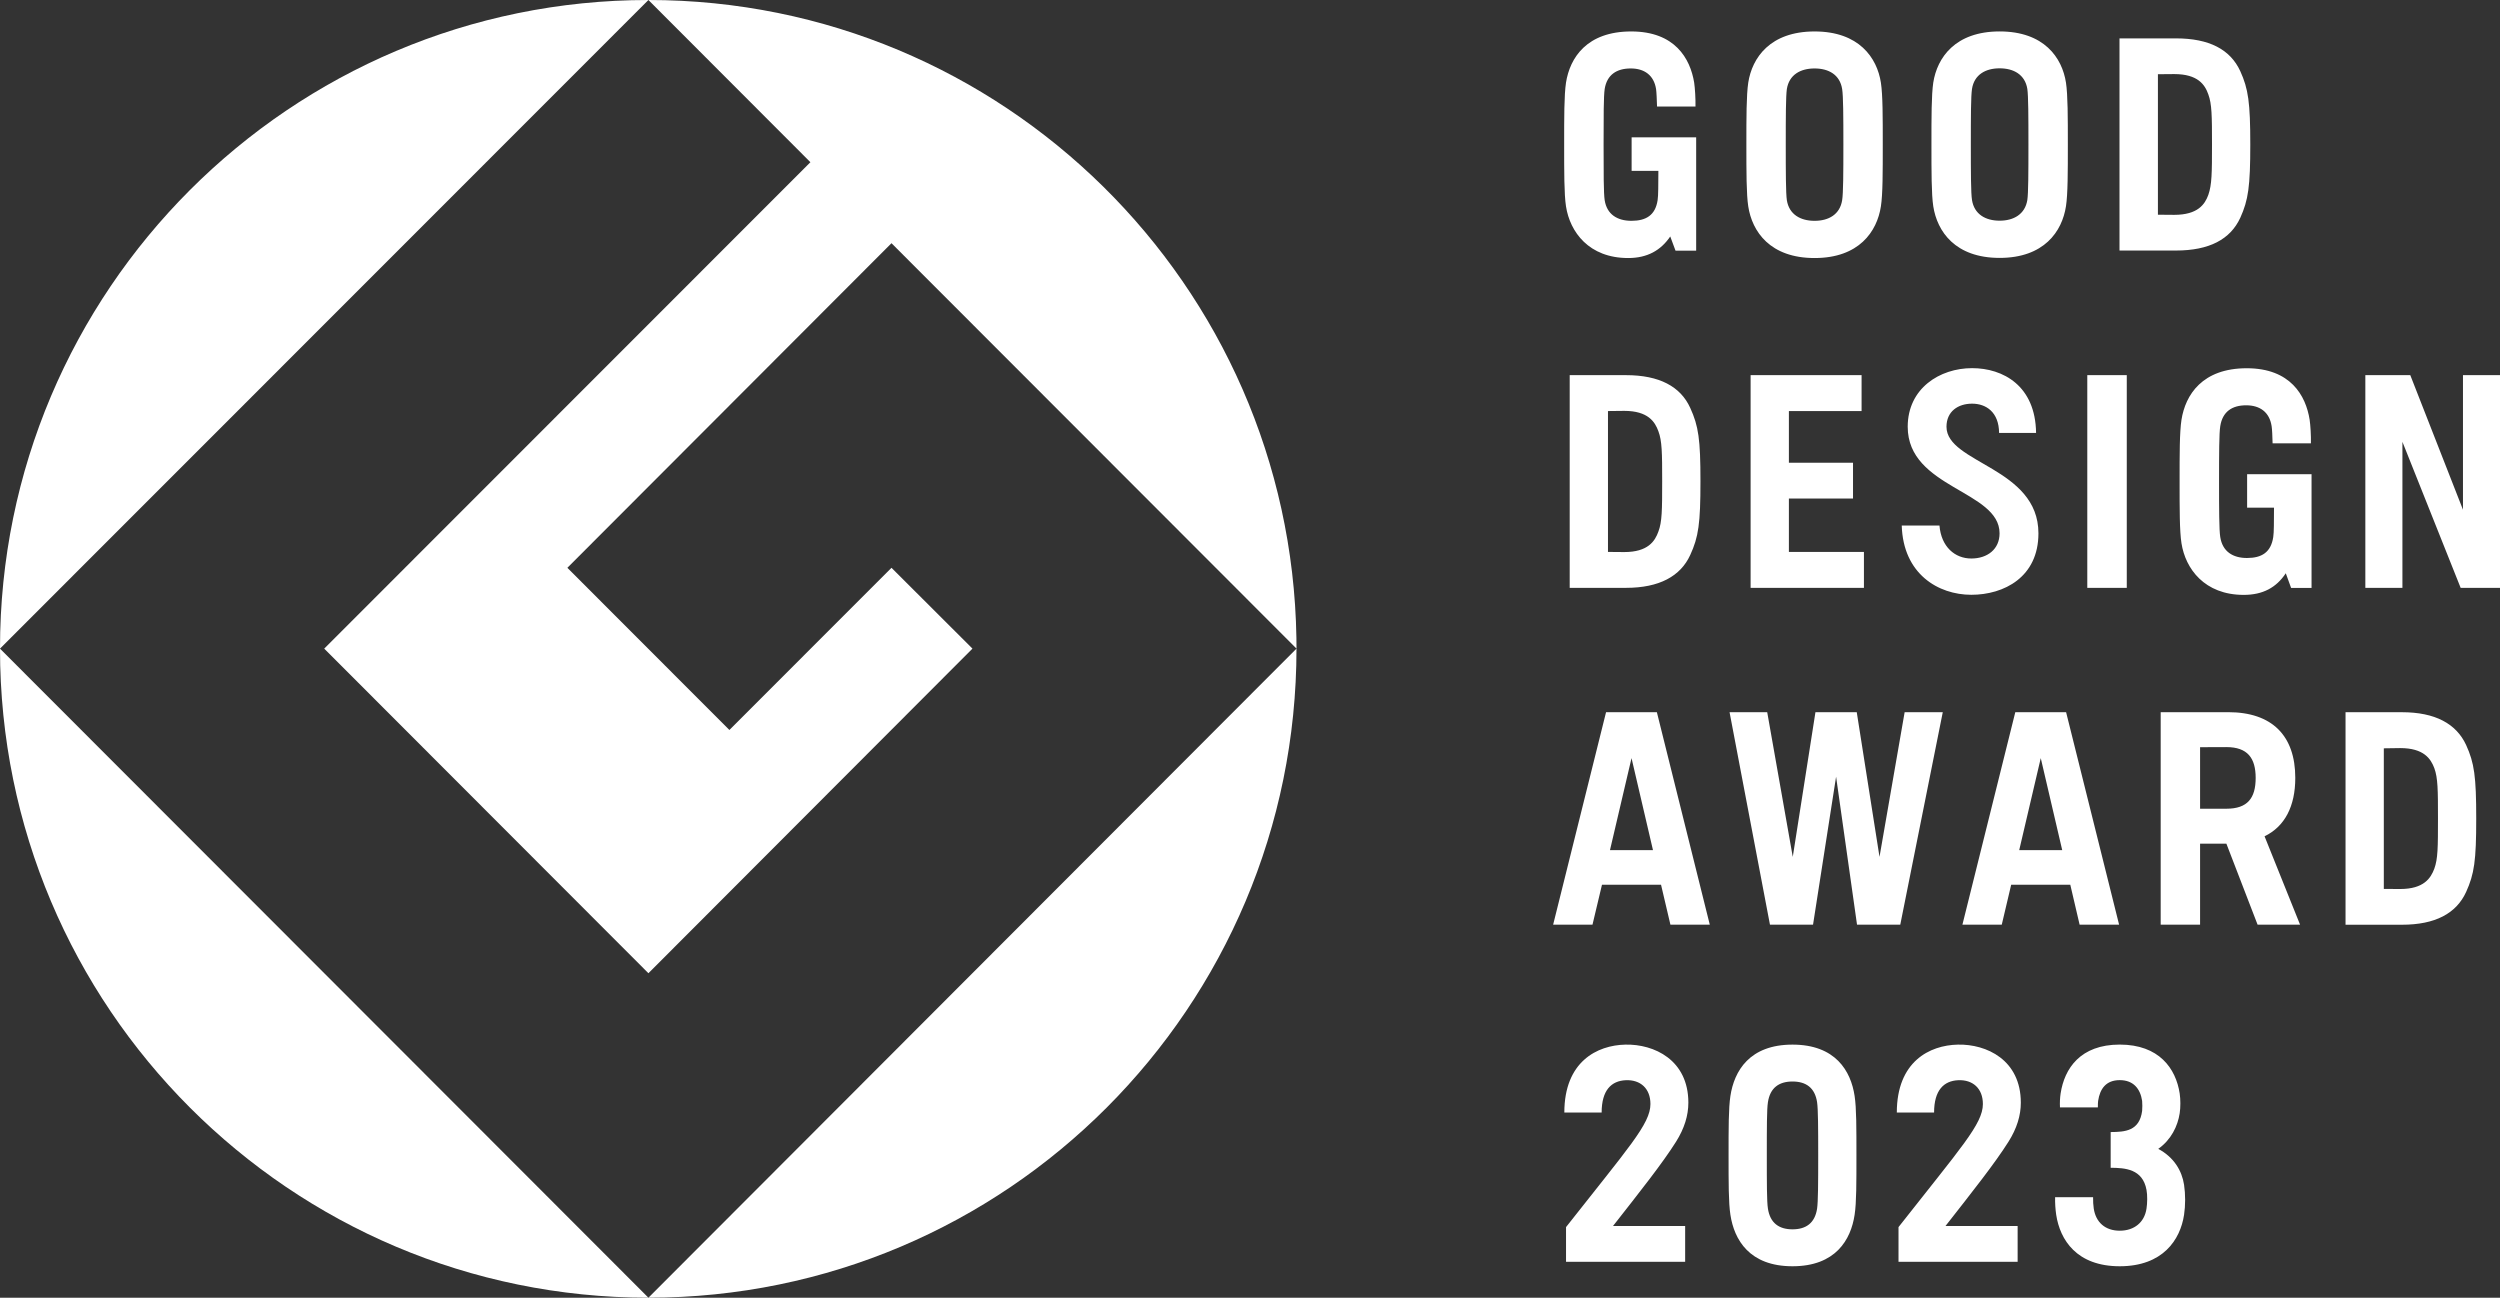
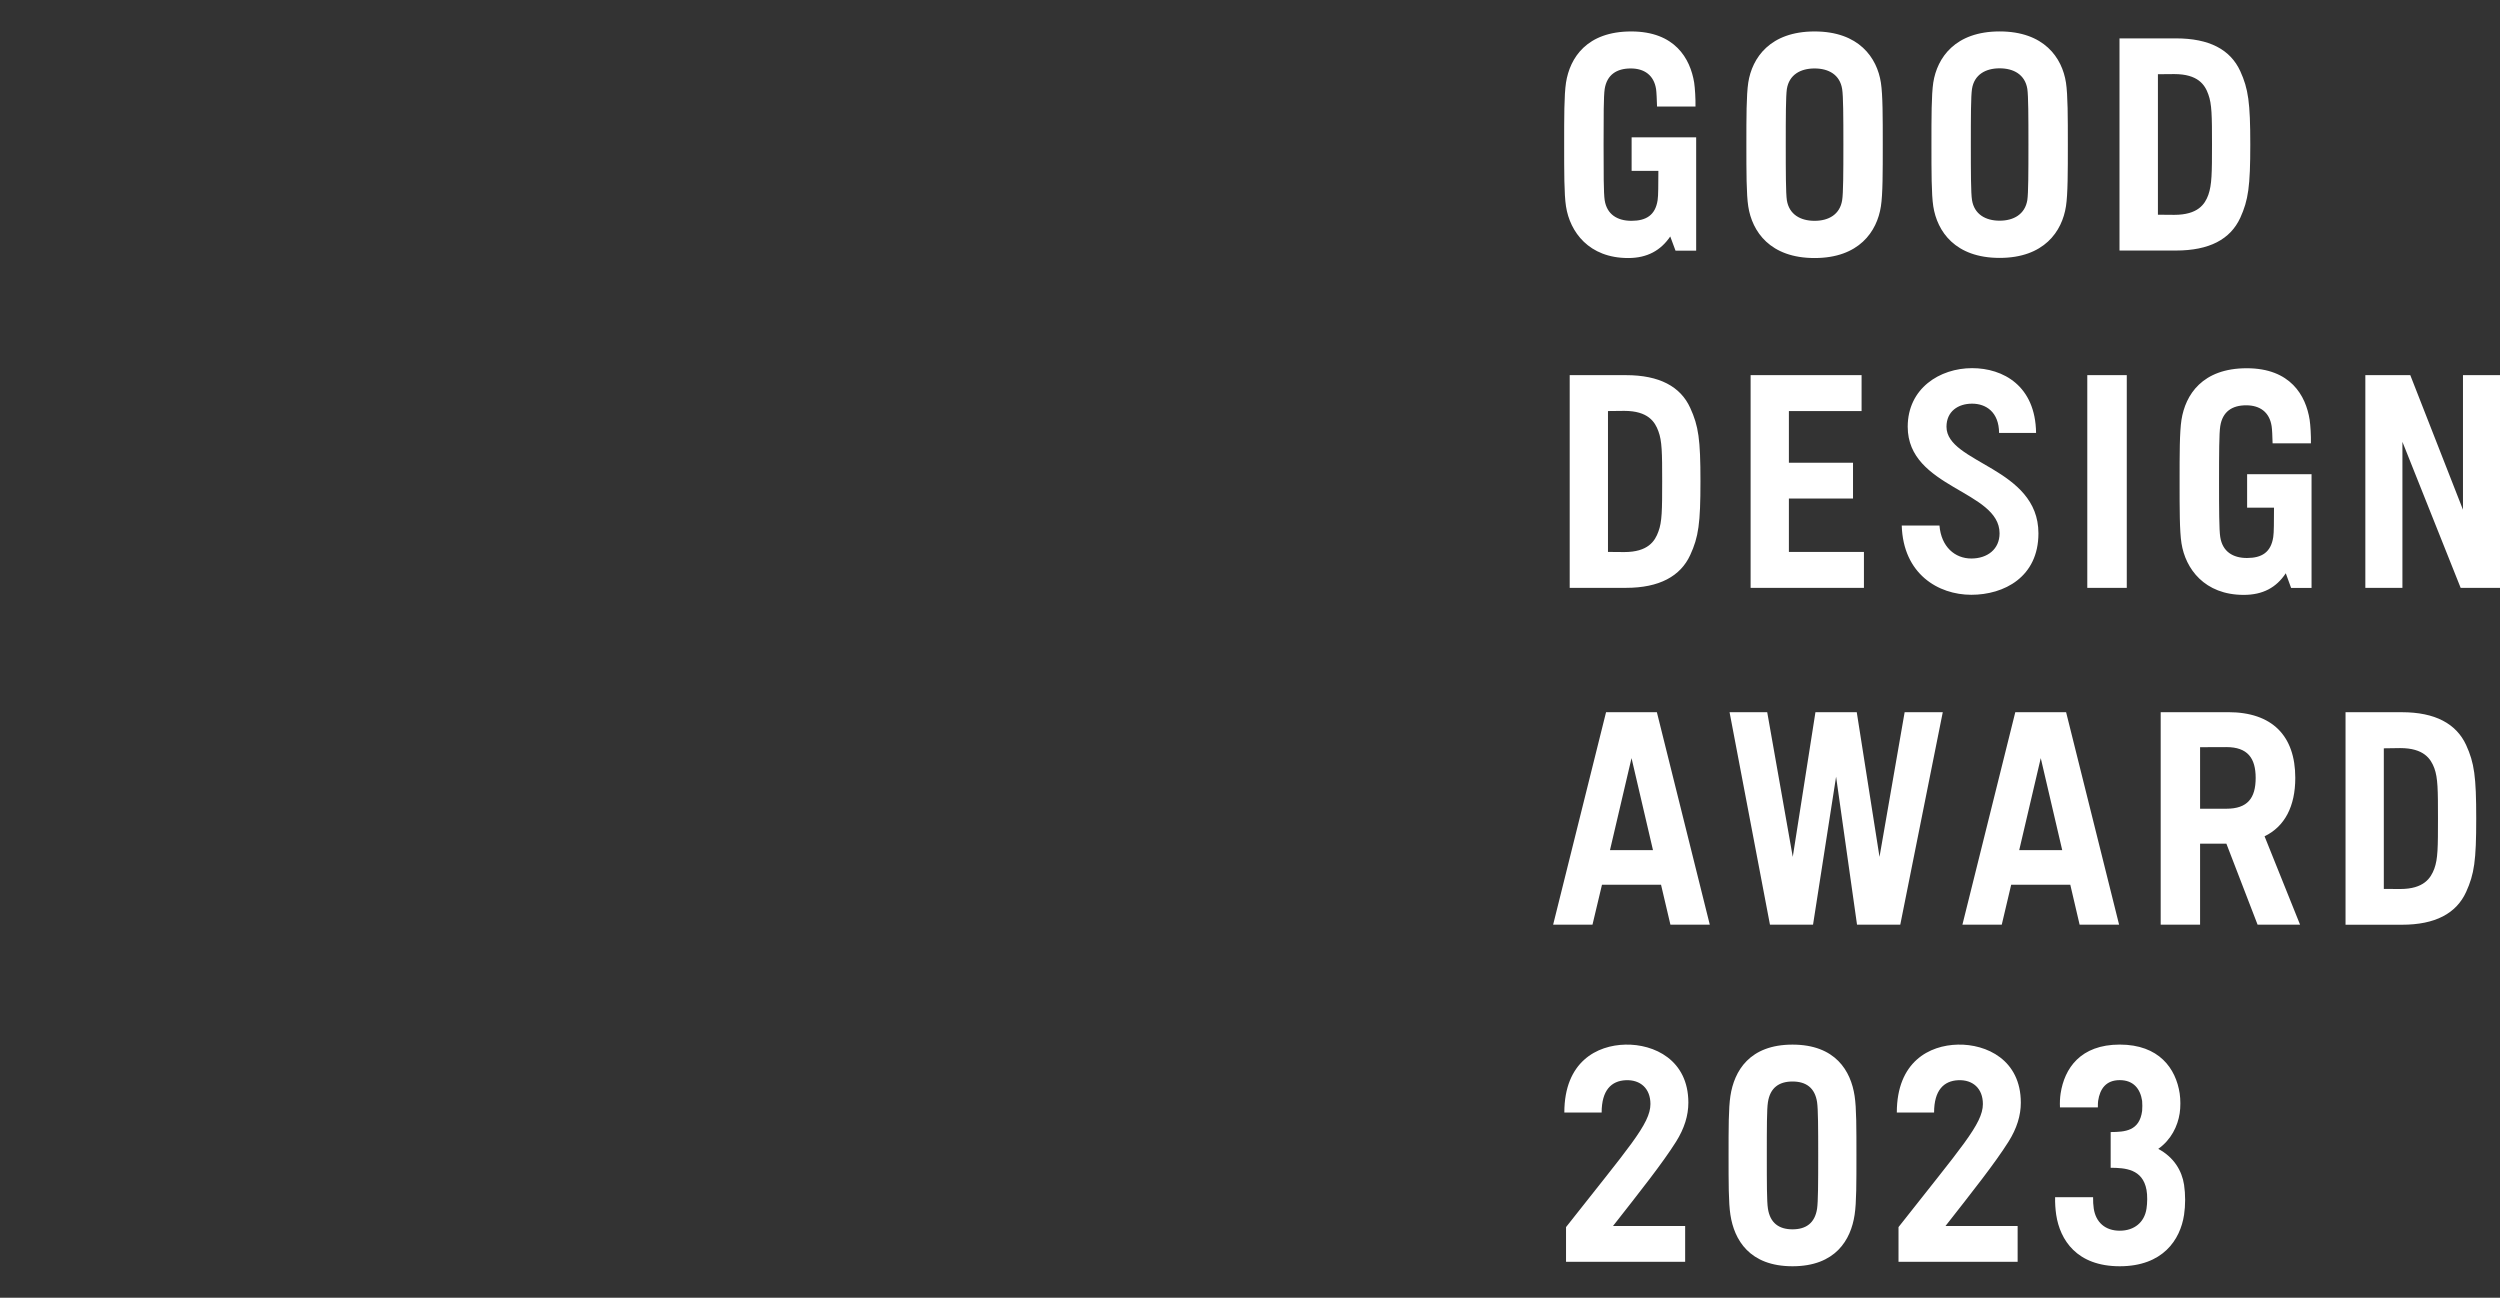
<svg xmlns="http://www.w3.org/2000/svg" width="131px" height="68px" viewBox="0 0 131 68" version="1.1">
  <rect x="0" y="0" width="131" height="68" fill="#333333" stroke="none" />
  <title>IDEA-2023</title>
  <g id="Awards" stroke="none" stroke-width="1" fill="none" fill-rule="evenodd">
    <g id="画板" transform="translate(-1158, -339)" fill="#FFFFFF">
      <g id="IDEA-2023" transform="translate(1158, 339)">
-         <path d="M0,33.989 L33.977,68 C15.213,68 0,52.772 0,33.989 L0,33.989 Z M67.936,33.989 C67.936,52.772 52.737,68 33.977,68 L33.977,68 Z M33.977,0 C52.548,0 67.632,14.925 67.932,33.427 L67.937,33.988 L46.714,12.744 L29.73,29.753 L38.22,38.251 L46.714,29.753 L50.957,33.988 L33.977,50.997 L16.989,33.988 L42.465,8.5 L33.977,0 Z M33.977,0 L0,33.988 C0,15.228 15.213,0 33.977,0 Z" id="形状结合" />
        <path d="M114.445,63.656 C114.246,64.972 113.327,66.352 111.074,66.352 C108.82,66.352 107.945,64.972 107.745,63.656 C107.702,63.362 107.681,63.046 107.688,62.734 L109.678,62.734 C109.673,62.942 109.687,63.159 109.713,63.331 C109.821,64.045 110.309,64.489 111.074,64.489 C111.84,64.489 112.371,64.045 112.477,63.331 C112.521,63.047 112.53,62.633 112.477,62.351 C112.275,61.247 111.347,61.197 110.599,61.191 L110.599,59.32 C111.349,59.314 112.107,59.269 112.248,58.212 C112.261,58.119 112.262,57.778 112.248,57.686 C112.152,57.049 111.789,56.599 111.074,56.599 C110.358,56.599 110.038,57.049 109.942,57.686 C109.933,57.743 109.926,57.897 109.928,58.028 L107.943,58.028 C107.929,57.782 107.943,57.516 107.976,57.301 C108.175,55.985 109.014,54.736 111.074,54.736 C113.133,54.736 114.017,55.985 114.216,57.301 C114.263,57.61 114.263,58.025 114.216,58.335 C114.113,59.008 113.77,59.722 113.092,60.201 C113.912,60.637 114.333,61.345 114.445,62.083 C114.52,62.587 114.52,63.152 114.445,63.656 L114.445,63.656 Z M105.891,57.78 C105.891,55.532 104.086,54.705 102.594,54.738 C101.109,54.768 99.393,55.628 99.393,58.298 L101.346,58.298 C101.346,57.122 101.86,56.636 102.611,56.603 C103.379,56.57 103.903,57.038 103.903,57.852 C103.903,58.896 102.748,60.14 99.482,64.3 L99.482,66.118 L105.724,66.118 L105.724,64.242 L101.944,64.242 C103.38,62.409 104.521,60.971 105.241,59.832 C105.685,59.129 105.891,58.452 105.891,57.78 L105.891,57.78 Z M88.47,57.78 C88.47,55.532 86.666,54.705 85.174,54.738 C83.689,54.768 81.971,55.628 81.971,58.298 L83.926,58.298 C83.926,57.122 84.438,56.636 85.191,56.603 C85.959,56.57 86.483,57.038 86.483,57.852 C86.483,58.896 85.328,60.14 82.06,64.3 L82.06,66.118 L88.302,66.118 L88.302,64.242 L84.522,64.242 C85.96,62.409 87.101,60.971 87.821,59.832 C88.263,59.129 88.47,58.452 88.47,57.78 L88.47,57.78 Z M95.216,63.329 C95.103,64.083 94.641,64.417 93.927,64.417 C93.216,64.417 92.753,64.083 92.639,63.329 C92.581,62.963 92.581,62.003 92.581,60.544 C92.581,59.087 92.581,58.126 92.639,57.759 C92.753,57.003 93.216,56.671 93.927,56.671 C94.641,56.671 95.103,57.003 95.216,57.759 C95.269,58.126 95.274,59.087 95.274,60.544 C95.274,62.003 95.269,62.963 95.216,63.329 L95.216,63.329 Z M97.182,57.43 C96.985,56.118 96.181,54.738 93.927,54.738 C91.674,54.738 90.872,56.118 90.673,57.43 C90.575,58.07 90.577,59.131 90.577,60.544 C90.577,61.959 90.575,63.018 90.673,63.654 C90.872,64.97 91.674,66.352 93.927,66.352 C96.181,66.352 96.985,64.97 97.182,63.654 C97.28,63.018 97.277,61.959 97.277,60.544 C97.277,59.131 97.28,58.07 97.182,57.43 L97.182,57.43 Z M117.749,24.847 L121.125,24.847 L121.125,26.603 L121.125,30.807 L120.054,30.807 L119.775,30.039 C119.28,30.791 118.569,31.172 117.571,31.172 C115.514,31.172 114.517,29.801 114.309,28.464 C114.209,27.831 114.211,26.647 114.211,25.232 C114.211,23.825 114.209,22.641 114.309,22 C114.515,20.687 115.401,19.296 117.728,19.296 C120.021,19.296 120.827,20.725 121.026,22 C121.068,22.282 121.101,22.828 121.092,23.229 L119.084,23.229 C119.076,22.891 119.06,22.492 119.034,22.335 C118.922,21.596 118.422,21.238 117.699,21.238 C116.963,21.238 116.46,21.568 116.341,22.333 C116.282,22.697 116.278,23.783 116.278,25.232 C116.278,26.69 116.282,27.772 116.341,28.141 C116.46,28.905 117.005,29.239 117.741,29.239 C118.508,29.239 118.997,28.949 119.118,28.141 C119.158,27.892 119.153,27.345 119.158,26.603 L117.749,26.603 L117.749,24.847 Z M101.996,22.361 C101.996,21.561 102.599,21.152 103.338,21.152 C104.065,21.152 104.743,21.589 104.752,22.684 L106.69,22.684 C106.66,20.213 104.962,19.291 103.338,19.291 C101.642,19.291 99.964,20.351 99.964,22.361 C99.964,25.59 104.777,25.695 104.777,27.947 C104.777,28.779 104.14,29.266 103.296,29.266 C102.442,29.266 101.719,28.659 101.628,27.537 L99.651,27.537 C99.725,30.079 101.567,31.167 103.296,31.167 C105.009,31.167 106.814,30.242 106.814,27.947 C106.814,24.492 101.996,24.28 101.996,22.361 L101.996,22.361 Z M86.899,27.856 C86.722,28.352 86.36,28.928 85.111,28.928 L84.258,28.921 L84.258,21.539 L85.111,21.53 C86.36,21.53 86.722,22.105 86.899,22.595 C87.091,23.106 87.098,23.729 87.098,25.218 C87.098,26.729 87.091,27.352 86.899,27.856 L86.899,27.856 Z M85.205,19.658 L82.252,19.658 L82.252,30.803 L85.205,30.803 C86.948,30.803 88.061,30.193 88.569,29.08 C89.003,28.135 89.104,27.434 89.104,25.218 C89.104,23.02 89.003,22.326 88.569,21.376 C88.061,20.253 86.948,19.658 85.205,19.658 L85.205,19.658 Z M129.06,19.658 L129.06,26.71 L126.299,19.658 L123.944,19.658 L123.944,30.803 L125.887,30.803 L125.887,23.152 L128.938,30.803 L131,30.803 L131,19.658 L129.06,19.658 Z M109.374,30.803 L111.443,30.803 L111.443,19.658 L109.374,19.658 L109.374,30.803 Z M93.738,26.122 L97.098,26.122 L97.098,24.247 L93.738,24.247 L93.738,21.539 L97.547,21.539 L97.547,19.658 L91.732,19.658 L91.732,30.803 L97.67,30.803 L97.67,28.921 L93.738,28.921 L93.738,26.122 Z M98.486,44.901 L97.294,37.32 L95.129,37.32 L93.941,44.901 L92.602,37.32 L90.629,37.32 L92.746,48.454 L95.003,48.454 L96.211,40.699 L97.308,48.454 L99.574,48.454 L101.801,37.32 L99.803,37.32 L98.486,44.901 Z M127.559,45.517 C127.374,46.014 127.011,46.584 125.77,46.584 L124.912,46.579 L124.912,39.212 L125.77,39.2 C127.011,39.2 127.374,39.762 127.559,40.253 C127.745,40.761 127.75,41.392 127.75,42.898 C127.75,44.401 127.745,45.008 127.559,45.517 L127.559,45.517 Z M125.863,37.32 L122.906,37.32 L122.906,48.456 L125.863,48.456 C127.603,48.456 128.711,47.868 129.226,46.736 C129.653,45.792 129.754,45.097 129.754,42.898 C129.754,40.68 129.653,39.98 129.226,39.041 C128.711,37.923 127.603,37.32 125.863,37.32 L125.863,37.32 Z M116.662,42.377 L115.284,42.377 L115.284,39.153 L116.662,39.148 C117.774,39.148 118.197,39.725 118.197,40.761 C118.197,41.821 117.774,42.377 116.662,42.377 L116.662,42.377 Z M120.273,40.761 C120.273,38.548 119.055,37.318 116.759,37.318 L114.76,37.318 L114.76,37.32 L113.22,37.32 L113.22,48.454 L115.284,48.454 L115.284,44.207 L116.662,44.207 L118.298,48.454 L120.524,48.454 L118.663,43.822 C119.72,43.308 120.273,42.256 120.273,40.761 L120.273,40.761 Z M105.807,44.546 L106.936,39.725 L108.06,44.546 L105.807,44.546 Z M105.601,37.32 L102.83,48.454 L104.892,48.454 L105.386,46.359 L108.483,46.359 L108.972,48.454 L111.041,48.454 L108.264,37.32 L105.601,37.32 Z M84.363,44.546 L85.492,39.725 L86.616,44.546 L84.363,44.546 Z M84.157,37.32 L81.384,48.454 L83.446,48.454 L83.944,46.359 L87.038,46.359 L87.53,48.454 L89.593,48.454 L86.82,37.32 L84.157,37.32 Z M115.717,10.21 C115.537,10.707 115.167,11.258 113.928,11.258 L113.075,11.251 L113.075,3.889 L113.928,3.882 C115.167,3.882 115.537,4.433 115.717,4.949 C115.901,5.453 115.909,6.06 115.909,7.57 C115.909,9.074 115.901,9.683 115.717,10.21 L115.717,10.21 Z M114.019,2.011 L111.062,2.011 L111.062,13.128 L114.019,13.128 C115.766,13.128 116.87,12.543 117.391,11.412 C117.812,10.483 117.915,9.769 117.915,7.57 C117.915,5.373 117.812,4.657 117.391,3.73 C116.87,2.593 115.766,2.011 114.019,2.011 L114.019,2.011 Z M106.232,10.483 C106.11,11.228 105.517,11.564 104.78,11.564 C104.043,11.564 103.452,11.228 103.333,10.483 C103.274,10.121 103.272,9.034 103.272,7.57 C103.272,6.104 103.274,5.039 103.333,4.657 C103.452,3.91 104.043,3.58 104.78,3.58 C105.517,3.58 106.11,3.91 106.232,4.657 C106.286,5.039 106.29,6.104 106.29,7.57 C106.29,9.034 106.286,10.121 106.232,10.483 L106.232,10.483 Z M104.78,1.647 C102.454,1.647 101.507,3.02 101.303,4.33 C101.207,4.981 101.208,6.148 101.208,7.57 C101.208,8.989 101.207,10.175 101.303,10.806 C101.507,12.131 102.454,13.514 104.78,13.514 C107.108,13.514 108.055,12.131 108.257,10.806 C108.355,10.175 108.355,8.989 108.355,7.57 C108.355,6.148 108.355,4.981 108.257,4.33 C108.055,3.02 107.108,1.647 104.78,1.647 L104.78,1.647 Z M96.529,10.491 C96.41,11.238 95.823,11.571 95.084,11.571 C94.344,11.571 93.75,11.238 93.631,10.491 C93.577,10.124 93.574,9.039 93.574,7.577 C93.574,6.106 93.577,5.046 93.631,4.666 C93.75,3.917 94.344,3.587 95.084,3.587 C95.823,3.587 96.41,3.917 96.529,4.666 C96.588,5.046 96.593,6.106 96.593,7.577 C96.593,9.039 96.588,10.124 96.529,10.491 L96.529,10.491 Z M95.084,1.648 C92.754,1.648 91.811,3.025 91.608,4.332 C91.51,4.988 91.51,6.155 91.51,7.577 C91.51,8.992 91.51,10.18 91.608,10.813 C91.811,12.136 92.754,13.521 95.084,13.521 C97.411,13.521 98.357,12.136 98.559,10.813 C98.659,10.18 98.657,8.992 98.657,7.577 C98.657,6.155 98.659,4.988 98.559,4.332 C98.357,3.025 97.411,1.648 95.084,1.648 L95.084,1.648 Z M85.497,8.954 L86.899,8.954 C86.893,9.671 86.899,10.241 86.859,10.491 C86.74,11.275 86.256,11.571 85.49,11.571 C84.751,11.571 84.202,11.238 84.085,10.491 C84.029,10.124 84.028,9.039 84.028,7.577 C84.028,6.106 84.029,5.046 84.085,4.666 C84.202,3.917 84.713,3.587 85.452,3.587 C86.168,3.587 86.665,3.945 86.778,4.668 C86.803,4.834 86.818,5.243 86.829,5.581 L88.844,5.581 C88.852,5.177 88.817,4.615 88.775,4.332 C88.569,3.065 87.764,1.648 85.476,1.648 C83.149,1.648 82.263,3.025 82.058,4.332 C81.96,4.988 81.962,6.155 81.962,7.577 C81.962,8.992 81.96,10.18 82.058,10.813 C82.265,12.153 83.257,13.521 85.317,13.521 C86.32,13.521 87.028,13.119 87.521,12.391 L87.797,13.135 L88.879,13.135 L88.879,8.954 L88.879,7.197 L85.497,7.197 L85.497,8.954 Z" id="Fill-9" />
      </g>
    </g>
  </g>
</svg>